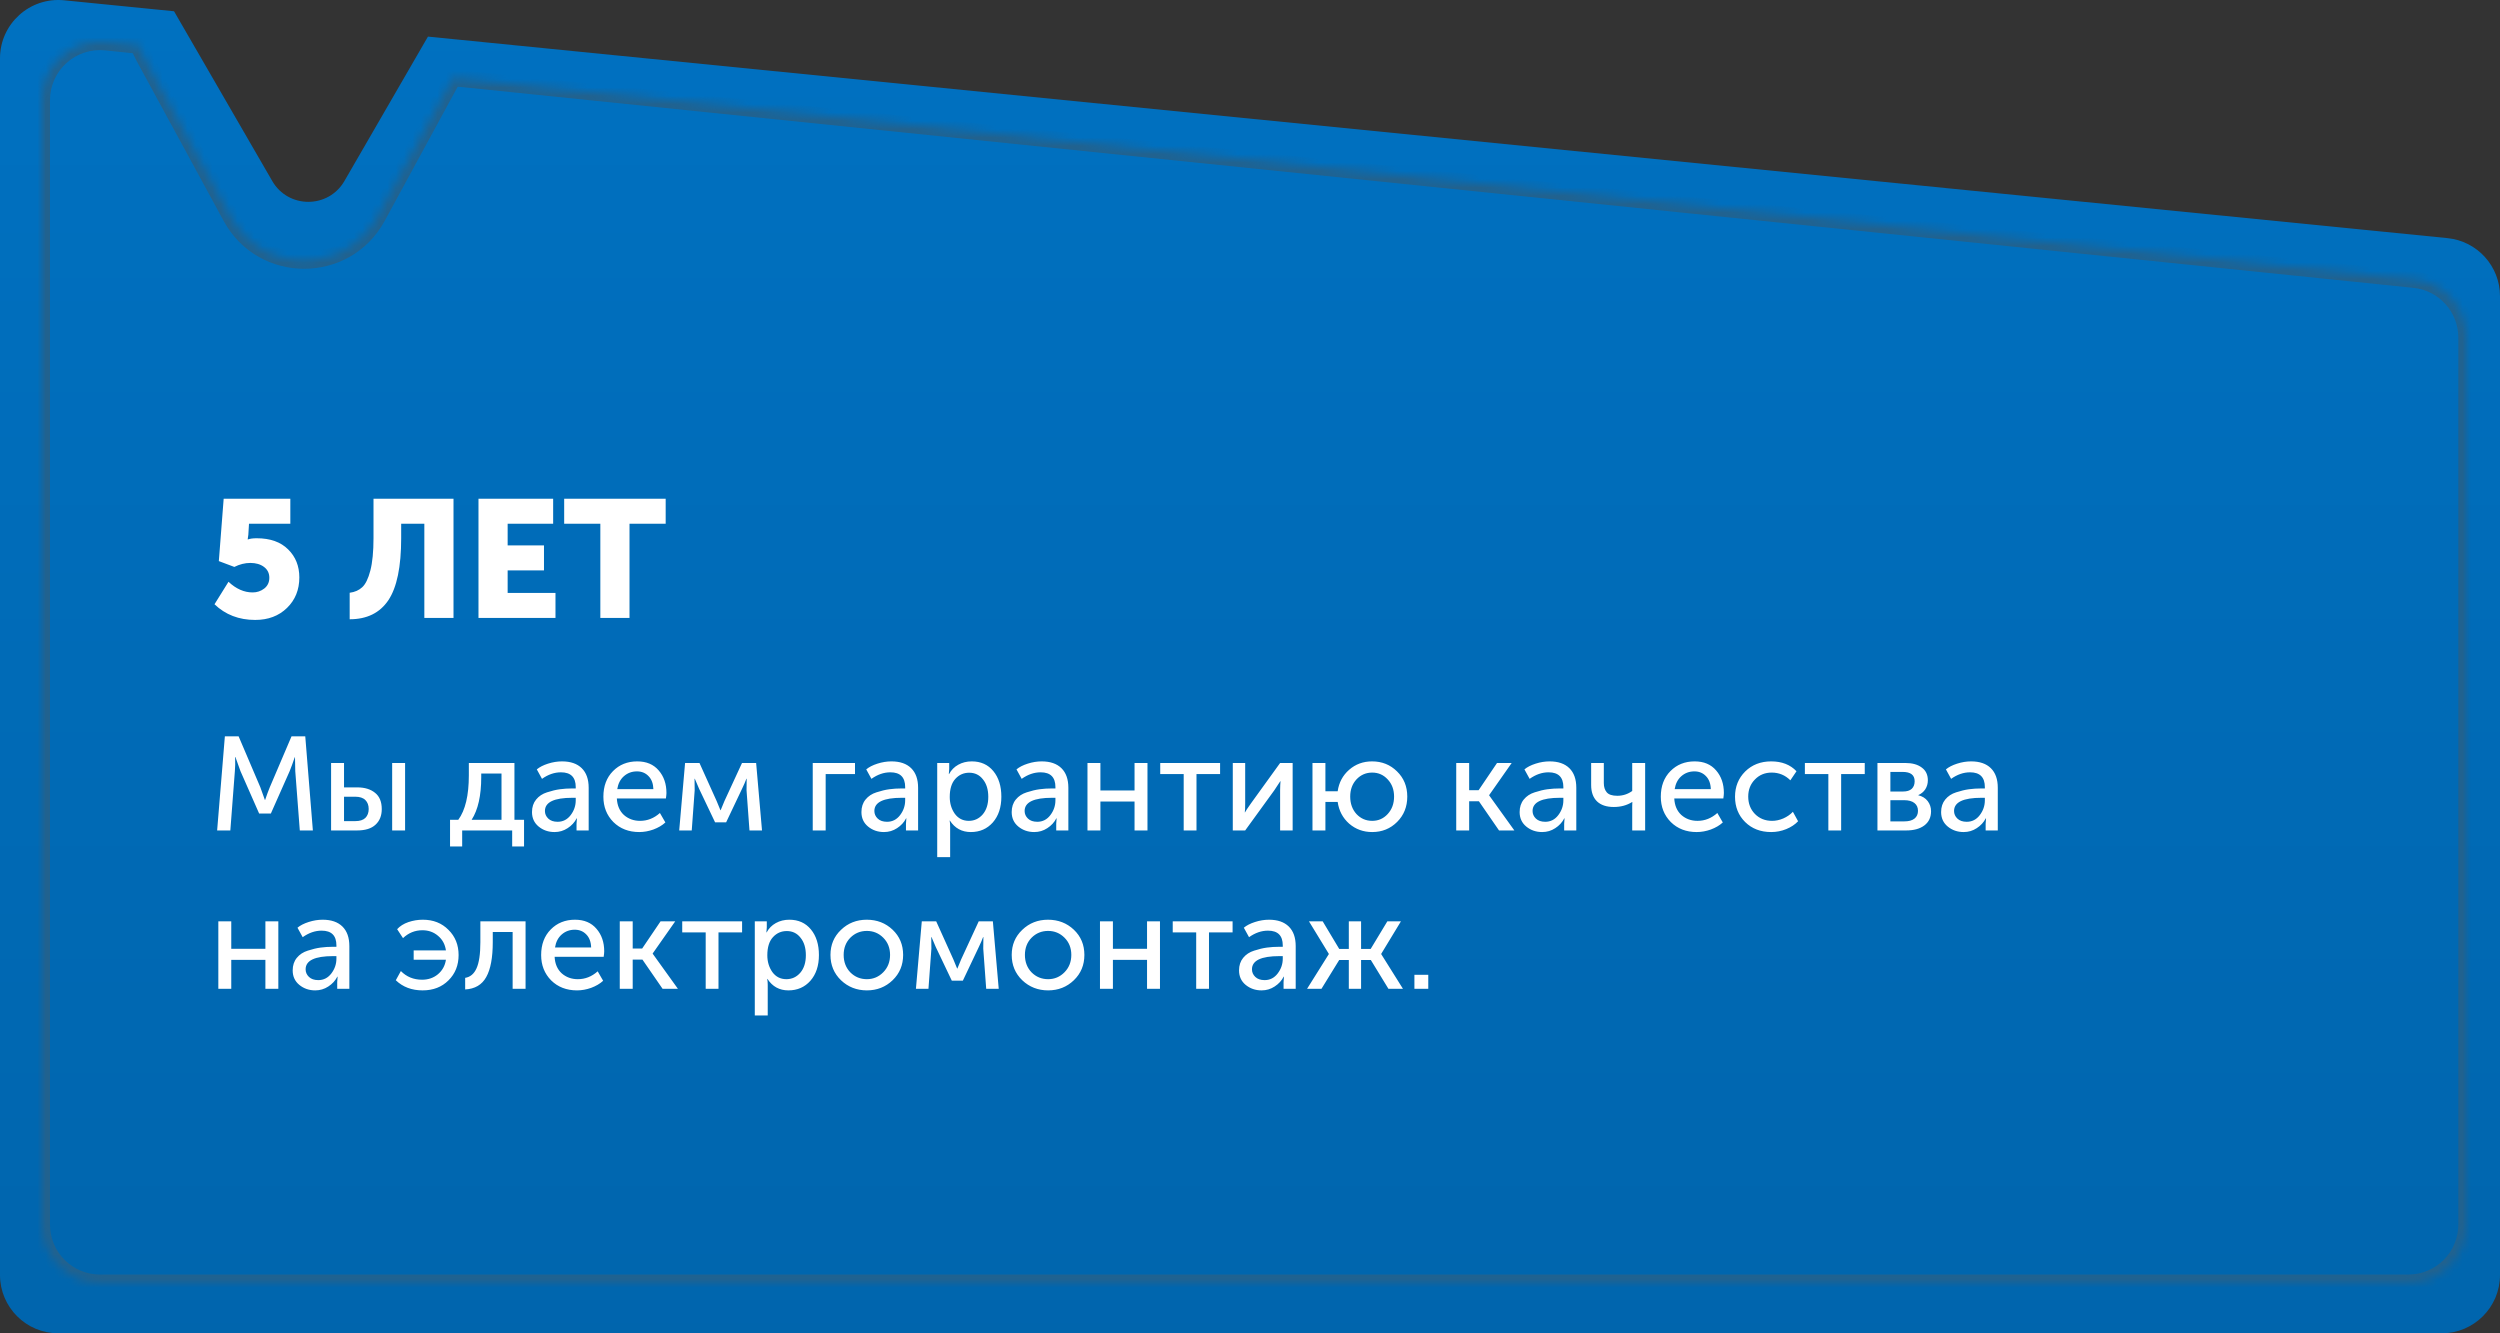
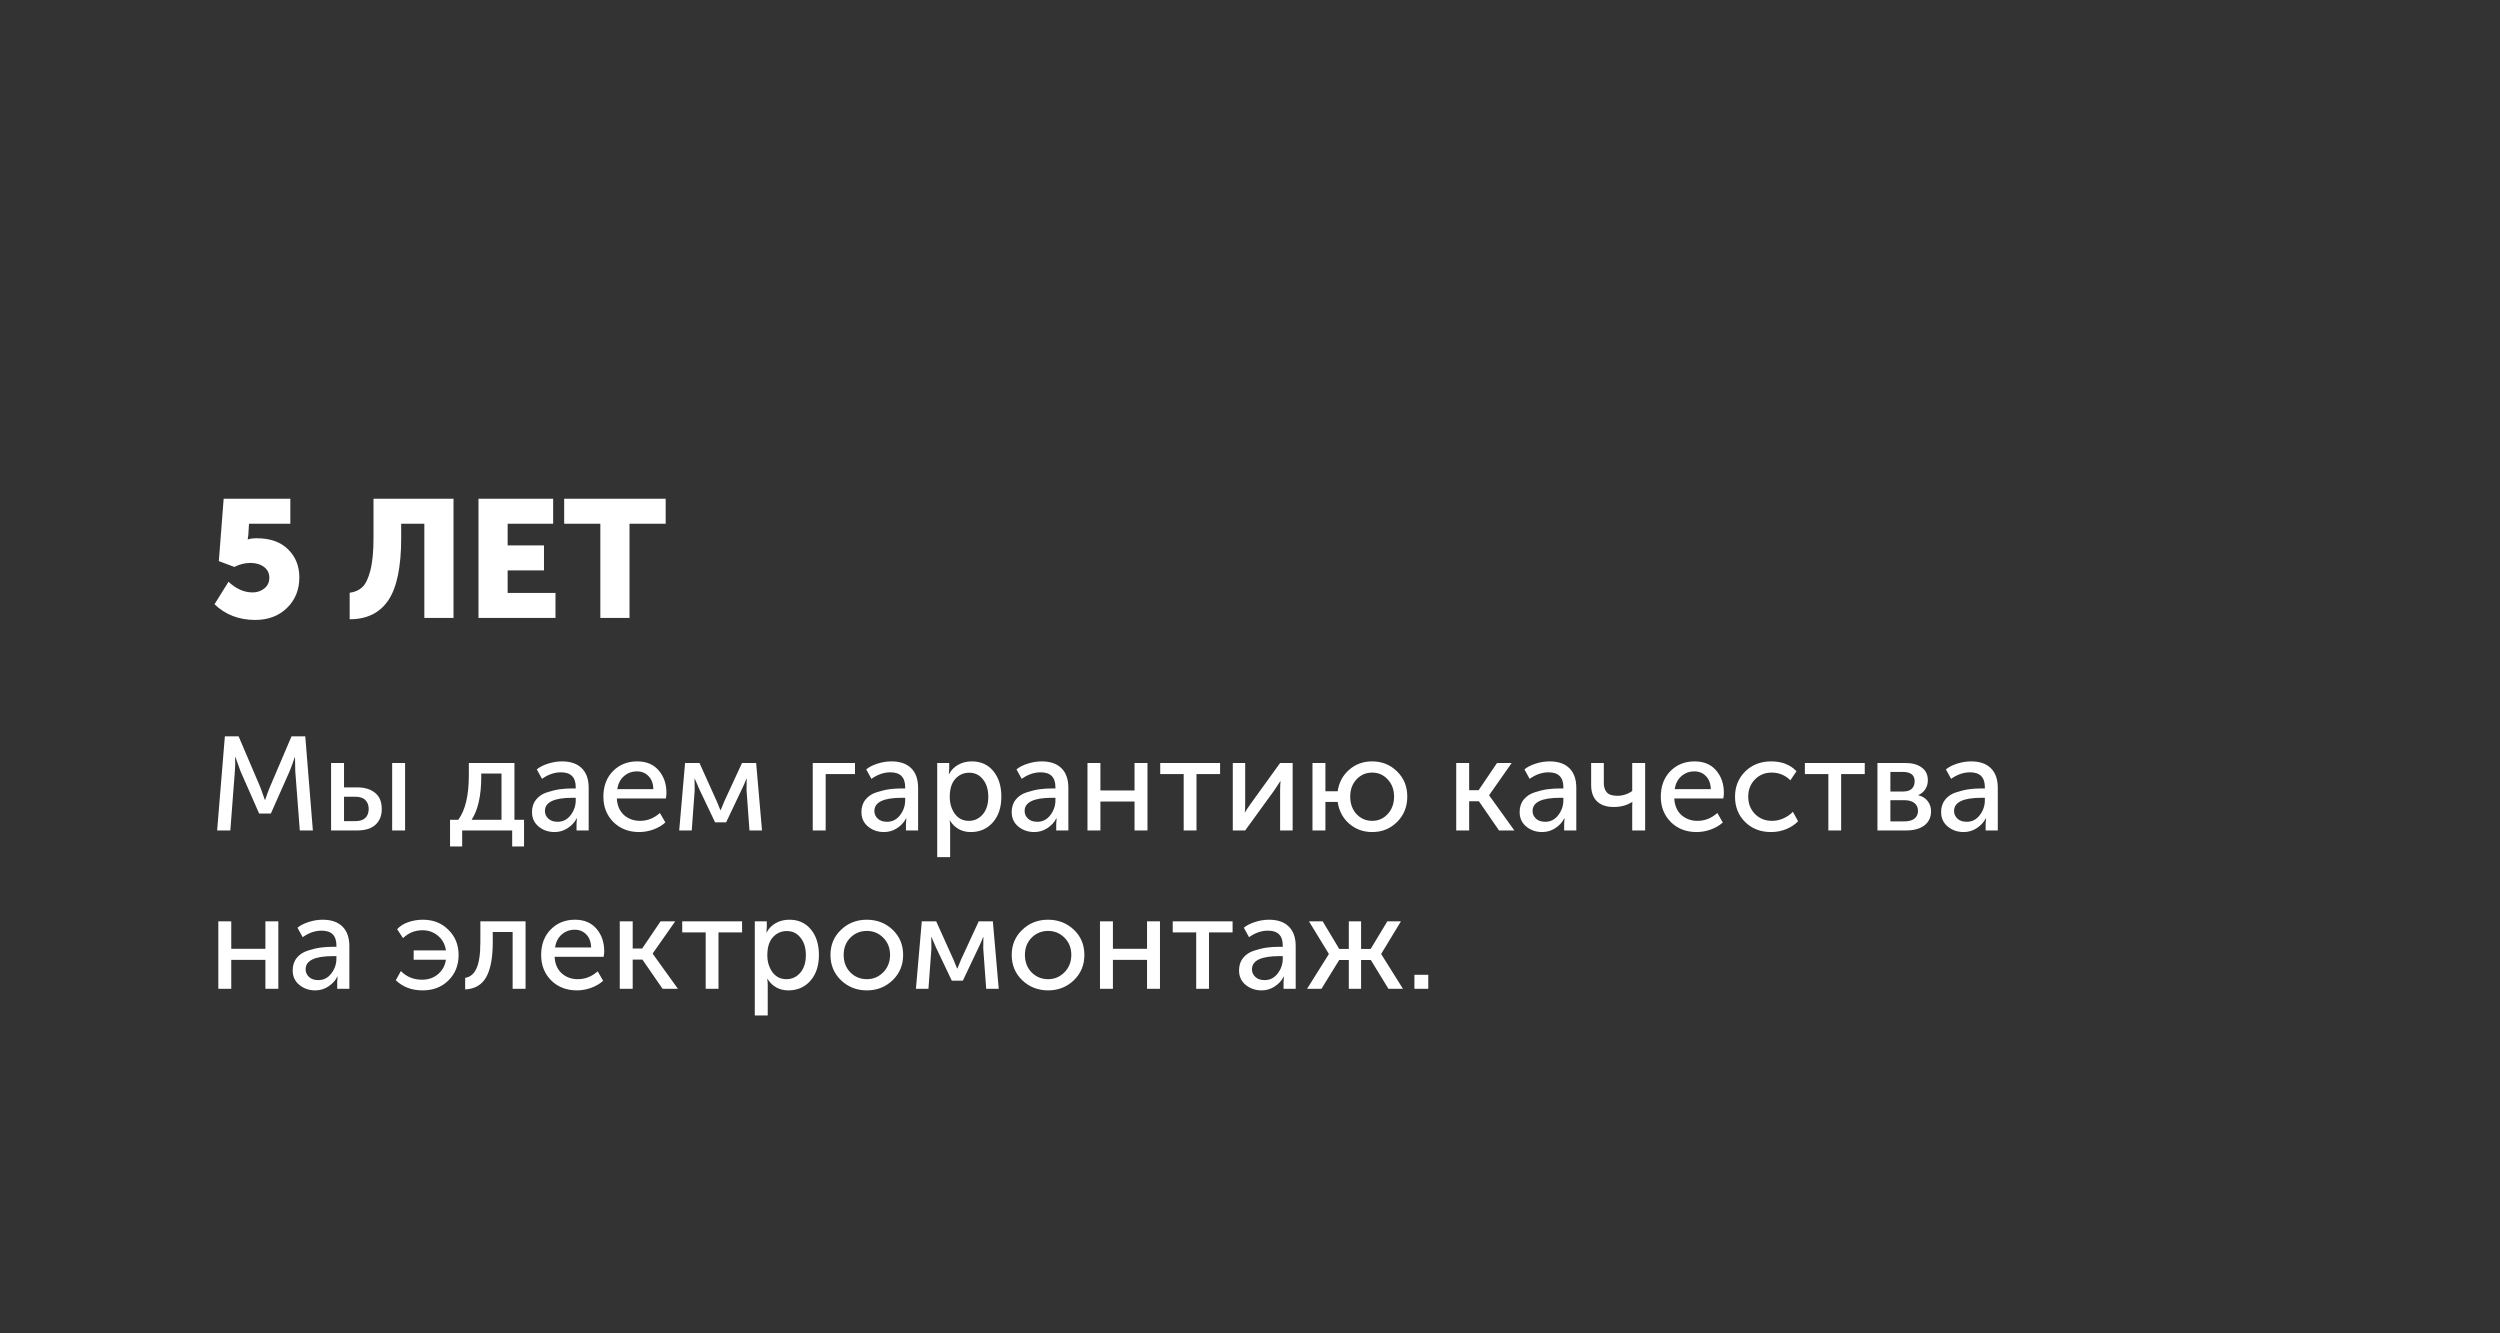
<svg xmlns="http://www.w3.org/2000/svg" width="300" height="160" viewBox="0 0 300 160" fill="none">
  <rect x="0" y="0" width="300" height="160" fill="#333333" stroke="none" />
-   <path fill-rule="evenodd" clip-rule="evenodd" d="M41.328 21.725C39.402 25.053 34.598 25.053 32.672 21.725L20.885 1.352L7.695 0.035C3.575 -0.376 0 2.86 0 7.001V152.998C0 156.864 3.134 159.998 7 159.998L293 159.997C296.866 159.997 300 156.863 300 152.997V35.541C300 31.945 297.274 28.933 293.695 28.576L51.355 4.392L41.328 21.725Z" fill="url(#paint0_linear)" />
  <mask id="path-2-inside-1" fill="white">
-     <path fill-rule="evenodd" clip-rule="evenodd" d="M45.284 26.031C41.497 32.993 31.503 32.993 27.716 26.031L17.26 6.811C17.017 6.365 16.812 5.912 16.643 5.455L12.716 5.051C8.589 4.626 5 7.865 5 12.014V146.947C5 150.813 8.134 153.947 12 153.947L289 153.947C292.866 153.947 296 150.813 296 146.947V40.512C296 36.923 293.286 33.916 289.716 33.548L54.367 9.336L45.284 26.031Z" />
-   </mask>
-   <path d="M27.716 26.031L26.837 26.509L26.837 26.509L27.716 26.031ZM45.284 26.031L44.406 25.553L44.406 25.553L45.284 26.031ZM17.26 6.811L18.138 6.333L18.138 6.333L17.26 6.811ZM16.643 5.455L17.581 5.108L17.365 4.524L16.746 4.46L16.643 5.455ZM12.716 5.051L12.819 4.056L12.716 5.051ZM12 153.947L12 154.947L12 154.947L12 153.947ZM289 153.947L289 152.947L289 152.947L289 153.947ZM289.716 33.548L289.614 34.543L289.614 34.543L289.716 33.548ZM54.367 9.336L54.469 8.341L53.806 8.273L53.488 8.858L54.367 9.336ZM26.837 26.509C31.003 34.167 41.997 34.167 46.163 26.509L44.406 25.553C40.997 31.819 32.003 31.819 28.594 25.553L26.837 26.509ZM16.381 7.289L26.837 26.509L28.594 25.553L18.138 6.333L16.381 7.289ZM15.705 5.802C15.891 6.304 16.116 6.8 16.381 7.289L18.138 6.333C17.918 5.929 17.733 5.52 17.581 5.108L15.705 5.802ZM12.614 6.046L16.541 6.45L16.746 4.46L12.819 4.056L12.614 6.046ZM6 12.014C6 8.458 9.076 5.682 12.614 6.046L12.819 4.056C8.102 3.571 4 7.272 4 12.014H6ZM6 146.947V12.014H4V146.947H6ZM12 152.947C8.686 152.947 6 150.261 6 146.947H4C4 151.365 7.582 154.947 12 154.947V152.947ZM289 152.947L12 152.947L12 154.947L289 154.947L289 152.947ZM295 146.947C295 150.261 292.314 152.947 289 152.947V154.947C293.418 154.947 297 151.365 297 146.947H295ZM295 40.512V146.947H297V40.512H295ZM289.614 34.543C292.674 34.858 295 37.436 295 40.512H297C297 36.41 293.898 32.973 289.819 32.554L289.614 34.543ZM54.264 10.331L289.614 34.543L289.819 32.554L54.469 8.341L54.264 10.331ZM46.163 26.509L55.245 9.814L53.488 8.858L44.406 25.553L46.163 26.509Z" fill="#21628F" mask="url(#path-2-inside-1)" />
+     </mask>
  <path d="M25.74 72.512L27.42 69.812C28.327 70.665 29.293 71.092 30.32 71.092C30.84 71.092 31.3 70.938 31.7 70.632C32.113 70.312 32.32 69.878 32.32 69.332C32.32 68.785 32.107 68.352 31.68 68.031C31.253 67.712 30.707 67.552 30.04 67.552C29.4 67.552 28.76 67.712 28.12 68.031L26.26 67.332L26.84 59.852H34.84V62.852H29.88L29.8 64.172L29.72 64.731H29.76C30.013 64.638 30.36 64.591 30.8 64.591C32.427 64.591 33.687 65.038 34.58 65.932C35.473 66.811 35.92 67.931 35.92 69.291C35.92 70.772 35.427 71.992 34.44 72.952C33.453 73.912 32.18 74.392 30.62 74.392C28.673 74.392 27.047 73.765 25.74 72.512ZM41.961 71.132C42.574 71.052 43.074 70.832 43.461 70.472C43.861 70.112 44.187 69.445 44.441 68.472C44.694 67.498 44.821 66.192 44.821 64.552V59.852H54.421V74.152H50.921V62.852H48.141V64.591C48.141 68.018 47.627 70.498 46.601 72.032C45.574 73.552 44.027 74.312 41.961 74.312V71.132ZM57.418 74.152V59.852H66.378V62.852H60.918V65.451H65.278V68.451H60.918V71.152H66.658V74.152H57.418ZM72.041 74.152V62.852H67.701V59.852H79.881V62.852H75.541V74.152H72.041Z" fill="white" />
  <path d="M26.056 99.654L26.984 88.358H28.632L31.24 94.47L31.784 95.99H31.816C32.019 95.392 32.205 94.886 32.376 94.47L34.984 88.358H36.632L37.544 99.654H35.976L35.432 92.534L35.4 90.87H35.368C35.133 91.563 34.931 92.118 34.76 92.534L32.504 97.622H31.096L28.856 92.534L28.248 90.838H28.216C28.237 91.51 28.227 92.075 28.184 92.534L27.64 99.654H26.056ZM47.059 99.654V91.558H48.611V99.654H47.059ZM39.731 99.654V91.558H41.283V94.486H42.867C43.763 94.486 44.478 94.704 45.011 95.142C45.545 95.568 45.811 96.219 45.811 97.094C45.811 97.883 45.561 98.507 45.059 98.966C44.569 99.424 43.833 99.654 42.851 99.654H39.731ZM41.283 98.534H42.643C43.177 98.534 43.577 98.406 43.843 98.15C44.11 97.883 44.243 97.526 44.243 97.078C44.243 96.63 44.11 96.272 43.843 96.006C43.577 95.739 43.171 95.606 42.627 95.606H41.283V98.534ZM56.596 98.374H60.181V92.822H57.748V93.254C57.748 95.472 57.364 97.179 56.596 98.374ZM54.005 98.374H54.996C55.839 97.222 56.261 95.446 56.261 93.046V91.558H61.733V98.374H62.885V101.574H61.461V99.654H55.461V101.574H54.005V98.374ZM63.84 97.446C63.84 96.848 64.006 96.347 64.337 95.942C64.667 95.536 65.105 95.248 65.648 95.078C66.203 94.896 66.715 94.774 67.184 94.71C67.654 94.646 68.15 94.614 68.672 94.614H69.088V94.454C69.088 93.27 68.496 92.678 67.312 92.678C66.534 92.678 65.776 92.939 65.04 93.462L64.416 92.326C64.747 92.048 65.195 91.819 65.76 91.638C66.326 91.456 66.886 91.366 67.441 91.366C68.465 91.366 69.254 91.638 69.808 92.182C70.363 92.726 70.641 93.51 70.641 94.534V99.654H69.184V98.838L69.233 98.198H69.201C68.955 98.678 68.593 99.072 68.112 99.382C67.643 99.691 67.121 99.846 66.544 99.846C65.808 99.846 65.174 99.627 64.641 99.19C64.107 98.752 63.84 98.171 63.84 97.446ZM65.392 97.318C65.392 97.67 65.526 97.974 65.793 98.23C66.059 98.486 66.433 98.614 66.912 98.614C67.552 98.614 68.075 98.347 68.481 97.814C68.886 97.28 69.088 96.688 69.088 96.038V95.734H68.689C66.491 95.734 65.392 96.262 65.392 97.318ZM72.406 95.606C72.406 94.336 72.79 93.312 73.558 92.534C74.326 91.755 75.297 91.366 76.47 91.366C77.569 91.366 78.428 91.728 79.046 92.454C79.665 93.168 79.974 94.07 79.974 95.158C79.974 95.296 79.953 95.515 79.91 95.814H74.022C74.065 96.656 74.348 97.318 74.87 97.798C75.404 98.267 76.049 98.502 76.806 98.502C77.692 98.502 78.486 98.187 79.19 97.558L79.846 98.694C79.462 99.046 78.982 99.328 78.406 99.542C77.841 99.744 77.276 99.846 76.71 99.846C75.452 99.846 74.417 99.446 73.606 98.646C72.806 97.835 72.406 96.822 72.406 95.606ZM74.07 94.694H78.406C78.385 94.022 78.188 93.499 77.814 93.126C77.452 92.752 76.993 92.566 76.438 92.566C75.83 92.566 75.308 92.758 74.87 93.142C74.444 93.515 74.177 94.032 74.07 94.694ZM81.505 99.654L82.209 91.558H83.937L86.001 96.134L86.449 97.222H86.481C86.641 96.827 86.79 96.464 86.929 96.134L89.041 91.558H90.737L91.441 99.654H89.937L89.585 94.838L89.601 93.446H89.569C89.43 93.819 89.259 94.214 89.057 94.63L87.137 98.678H85.809L83.889 94.646L83.377 93.446H83.345L83.361 94.838L83.009 99.654H81.505ZM97.528 99.654V91.558H102.6V92.886H99.08V99.654H97.528ZM103.372 97.446C103.372 96.848 103.537 96.347 103.868 95.942C104.198 95.536 104.636 95.248 105.18 95.078C105.734 94.896 106.246 94.774 106.716 94.71C107.185 94.646 107.681 94.614 108.204 94.614H108.62V94.454C108.62 93.27 108.028 92.678 106.844 92.678C106.065 92.678 105.308 92.939 104.572 93.462L103.948 92.326C104.278 92.048 104.726 91.819 105.292 91.638C105.857 91.456 106.417 91.366 106.972 91.366C107.996 91.366 108.785 91.638 109.34 92.182C109.894 92.726 110.172 93.51 110.172 94.534V99.654H108.716V98.838L108.764 98.198H108.732C108.486 98.678 108.124 99.072 107.644 99.382C107.174 99.691 106.652 99.846 106.076 99.846C105.34 99.846 104.705 99.627 104.172 99.19C103.638 98.752 103.372 98.171 103.372 97.446ZM104.924 97.318C104.924 97.67 105.057 97.974 105.324 98.23C105.59 98.486 105.964 98.614 106.444 98.614C107.084 98.614 107.606 98.347 108.012 97.814C108.417 97.28 108.62 96.688 108.62 96.038V95.734H108.22C106.022 95.734 104.924 96.262 104.924 97.318ZM112.466 102.854V91.558H113.906V92.278L113.858 92.886H113.89C114.146 92.406 114.514 92.032 114.994 91.766C115.474 91.499 116.012 91.366 116.61 91.366C117.698 91.366 118.562 91.755 119.202 92.534C119.842 93.312 120.162 94.336 120.162 95.606C120.162 96.886 119.82 97.915 119.138 98.694C118.455 99.462 117.575 99.846 116.498 99.846C115.42 99.846 114.583 99.387 113.986 98.47H113.954C113.996 98.662 114.018 98.896 114.018 99.174V102.854H112.466ZM113.97 95.638C113.97 96.406 114.172 97.078 114.578 97.654C114.994 98.219 115.554 98.502 116.258 98.502C116.919 98.502 117.474 98.246 117.922 97.734C118.37 97.211 118.594 96.507 118.594 95.622C118.594 94.747 118.38 94.048 117.954 93.526C117.538 92.992 116.988 92.726 116.306 92.726C115.644 92.726 115.09 92.971 114.642 93.462C114.194 93.952 113.97 94.678 113.97 95.638ZM121.403 97.446C121.403 96.848 121.568 96.347 121.899 95.942C122.23 95.536 122.667 95.248 123.211 95.078C123.766 94.896 124.278 94.774 124.747 94.71C125.216 94.646 125.712 94.614 126.235 94.614H126.651V94.454C126.651 93.27 126.059 92.678 124.875 92.678C124.096 92.678 123.339 92.939 122.603 93.462L121.979 92.326C122.31 92.048 122.758 91.819 123.323 91.638C123.888 91.456 124.448 91.366 125.003 91.366C126.027 91.366 126.816 91.638 127.371 92.182C127.926 92.726 128.203 93.51 128.203 94.534V99.654H126.747V98.838L126.795 98.198H126.763C126.518 98.678 126.155 99.072 125.675 99.382C125.206 99.691 124.683 99.846 124.107 99.846C123.371 99.846 122.736 99.627 122.203 99.19C121.67 98.752 121.403 98.171 121.403 97.446ZM122.955 97.318C122.955 97.67 123.088 97.974 123.355 98.23C123.622 98.486 123.995 98.614 124.475 98.614C125.115 98.614 125.638 98.347 126.043 97.814C126.448 97.28 126.651 96.688 126.651 96.038V95.734H126.251C124.054 95.734 122.955 96.262 122.955 97.318ZM130.497 99.654V91.558H132.049V94.854H136.145V91.558H137.697V99.654H136.145V96.182H132.049V99.654H130.497ZM142.043 99.654V92.886H139.227V91.558H146.411V92.886H143.579V99.654H142.043ZM147.934 99.654V91.558H149.422V96.39C149.422 96.955 149.406 97.318 149.374 97.478H149.406C149.46 97.35 149.7 96.987 150.126 96.39L153.614 91.558H155.118V99.654H153.614V94.822C153.614 94.672 153.62 94.464 153.63 94.198C153.652 93.92 153.662 93.771 153.662 93.75H153.63C153.62 93.771 153.385 94.128 152.926 94.822L149.422 99.654H147.934ZM157.497 99.654V91.558H159.049V94.95H160.521C160.67 93.904 161.129 93.046 161.897 92.374C162.665 91.702 163.582 91.366 164.649 91.366C165.833 91.366 166.83 91.766 167.641 92.566C168.462 93.366 168.873 94.374 168.873 95.59C168.873 96.806 168.468 97.819 167.657 98.63C166.846 99.44 165.849 99.846 164.665 99.846C163.598 99.846 162.676 99.51 161.897 98.838C161.129 98.155 160.67 97.286 160.521 96.23H159.049V99.654H157.497ZM162.025 95.59C162.025 96.432 162.276 97.131 162.777 97.686C163.289 98.23 163.918 98.502 164.665 98.502C165.401 98.502 166.02 98.23 166.521 97.686C167.033 97.131 167.289 96.432 167.289 95.59C167.289 94.758 167.033 94.07 166.521 93.526C166.02 92.982 165.401 92.71 164.665 92.71C163.918 92.71 163.289 92.982 162.777 93.526C162.276 94.07 162.025 94.758 162.025 95.59ZM174.747 99.654V91.558H176.299V94.822H177.435L179.643 91.558H181.403L178.699 95.414V95.446L181.723 99.654H179.883L177.467 96.15H176.299V99.654H174.747ZM182.356 97.446C182.356 96.848 182.521 96.347 182.852 95.942C183.183 95.536 183.62 95.248 184.164 95.078C184.719 94.896 185.231 94.774 185.7 94.71C186.169 94.646 186.665 94.614 187.188 94.614H187.604V94.454C187.604 93.27 187.012 92.678 185.828 92.678C185.049 92.678 184.292 92.939 183.556 93.462L182.932 92.326C183.263 92.048 183.711 91.819 184.276 91.638C184.841 91.456 185.401 91.366 185.956 91.366C186.98 91.366 187.769 91.638 188.324 92.182C188.879 92.726 189.156 93.51 189.156 94.534V99.654H187.7V98.838L187.748 98.198H187.716C187.471 98.678 187.108 99.072 186.628 99.382C186.159 99.691 185.636 99.846 185.06 99.846C184.324 99.846 183.689 99.627 183.156 99.19C182.623 98.752 182.356 98.171 182.356 97.446ZM183.908 97.318C183.908 97.67 184.041 97.974 184.308 98.23C184.575 98.486 184.948 98.614 185.428 98.614C186.068 98.614 186.591 98.347 186.996 97.814C187.401 97.28 187.604 96.688 187.604 96.038V95.734H187.204C185.007 95.734 183.908 96.262 183.908 97.318ZM193.658 96.838C192.783 96.838 192.111 96.614 191.642 96.166C191.173 95.707 190.938 95.051 190.938 94.198V91.558H192.458V93.974C192.458 94.432 192.575 94.8 192.81 95.078C193.045 95.355 193.466 95.494 194.074 95.494C194.735 95.494 195.333 95.302 195.866 94.918V91.558H197.418V99.654H195.866V96.726L195.882 96.246H195.85C195.221 96.64 194.49 96.838 193.658 96.838ZM199.297 95.606C199.297 94.336 199.681 93.312 200.449 92.534C201.217 91.755 202.188 91.366 203.361 91.366C204.46 91.366 205.318 91.728 205.937 92.454C206.556 93.168 206.865 94.07 206.865 95.158C206.865 95.296 206.844 95.515 206.801 95.814H200.913C200.956 96.656 201.238 97.318 201.761 97.798C202.294 98.267 202.94 98.502 203.697 98.502C204.582 98.502 205.377 98.187 206.081 97.558L206.737 98.694C206.353 99.046 205.873 99.328 205.297 99.542C204.732 99.744 204.166 99.846 203.601 99.846C202.342 99.846 201.308 99.446 200.497 98.646C199.697 97.835 199.297 96.822 199.297 95.606ZM200.961 94.694H205.297C205.276 94.022 205.078 93.499 204.705 93.126C204.342 92.752 203.884 92.566 203.329 92.566C202.721 92.566 202.198 92.758 201.761 93.142C201.334 93.515 201.068 94.032 200.961 94.694ZM208.203 95.606C208.203 94.4 208.609 93.392 209.419 92.582C210.241 91.771 211.281 91.366 212.539 91.366C213.819 91.366 214.833 91.76 215.579 92.55L214.843 93.638C214.225 93.019 213.478 92.71 212.603 92.71C211.793 92.71 211.121 92.987 210.587 93.542C210.054 94.086 209.787 94.768 209.787 95.59C209.787 96.422 210.054 97.115 210.587 97.67C211.131 98.224 211.819 98.502 212.651 98.502C213.099 98.502 213.547 98.406 213.995 98.214C214.454 98.011 214.838 97.744 215.147 97.414L215.771 98.55C215.398 98.944 214.923 99.259 214.347 99.494C213.771 99.728 213.169 99.846 212.539 99.846C211.27 99.846 210.23 99.446 209.419 98.646C208.609 97.846 208.203 96.832 208.203 95.606ZM219.402 99.654V92.886H216.586V91.558H223.77V92.886H220.938V99.654H219.402ZM225.294 99.654V91.558H228.638C229.47 91.558 230.126 91.739 230.606 92.102C231.096 92.454 231.342 92.966 231.342 93.638C231.342 94.032 231.24 94.39 231.038 94.71C230.835 95.019 230.552 95.254 230.19 95.414V95.43C230.68 95.547 231.059 95.782 231.326 96.134C231.592 96.486 231.726 96.891 231.726 97.35C231.726 98.086 231.454 98.656 230.91 99.062C230.376 99.456 229.656 99.654 228.75 99.654H225.294ZM226.846 94.982H228.366C228.824 94.982 229.171 94.875 229.406 94.662C229.64 94.438 229.758 94.134 229.758 93.75C229.758 93.003 229.278 92.63 228.318 92.63H226.846V94.982ZM226.846 98.566H228.51C229.054 98.566 229.464 98.454 229.742 98.23C230.019 98.006 230.158 97.696 230.158 97.302C230.158 96.896 230.014 96.582 229.726 96.358C229.438 96.134 229.027 96.022 228.494 96.022H226.846V98.566ZM232.934 97.446C232.934 96.848 233.1 96.347 233.43 95.942C233.761 95.536 234.198 95.248 234.742 95.078C235.297 94.896 235.809 94.774 236.278 94.71C236.748 94.646 237.244 94.614 237.766 94.614H238.182V94.454C238.182 93.27 237.59 92.678 236.406 92.678C235.628 92.678 234.87 92.939 234.134 93.462L233.51 92.326C233.841 92.048 234.289 91.819 234.854 91.638C235.42 91.456 235.98 91.366 236.534 91.366C237.558 91.366 238.348 91.638 238.902 92.182C239.457 92.726 239.734 93.51 239.734 94.534V99.654H238.278V98.838L238.326 98.198H238.294C238.049 98.678 237.686 99.072 237.206 99.382C236.737 99.691 236.214 99.846 235.638 99.846C234.902 99.846 234.268 99.627 233.734 99.19C233.201 98.752 232.934 98.171 232.934 97.446ZM234.486 97.318C234.486 97.67 234.62 97.974 234.886 98.23C235.153 98.486 235.526 98.614 236.006 98.614C236.646 98.614 237.169 98.347 237.574 97.814C237.98 97.28 238.182 96.688 238.182 96.038V95.734H237.782C235.585 95.734 234.486 96.262 234.486 97.318ZM26.2 118.654V110.558H27.752V113.854H31.848V110.558H33.4V118.654H31.848V115.182H27.752V118.654H26.2ZM35.122 116.446C35.122 115.848 35.287 115.347 35.618 114.942C35.948 114.536 36.386 114.248 36.93 114.078C37.484 113.896 37.996 113.774 38.466 113.71C38.935 113.646 39.431 113.614 39.954 113.614H40.37V113.454C40.37 112.27 39.778 111.678 38.594 111.678C37.815 111.678 37.058 111.939 36.322 112.462L35.698 111.326C36.028 111.048 36.476 110.819 37.042 110.638C37.607 110.456 38.167 110.366 38.722 110.366C39.746 110.366 40.535 110.638 41.09 111.182C41.644 111.726 41.922 112.51 41.922 113.534V118.654H40.466V117.838L40.514 117.198H40.482C40.236 117.678 39.874 118.072 39.394 118.382C38.924 118.691 38.402 118.846 37.826 118.846C37.09 118.846 36.455 118.627 35.922 118.19C35.388 117.752 35.122 117.171 35.122 116.446ZM36.674 116.318C36.674 116.67 36.807 116.974 37.074 117.23C37.34 117.486 37.714 117.614 38.194 117.614C38.834 117.614 39.356 117.347 39.762 116.814C40.167 116.28 40.37 115.688 40.37 115.038V114.734H39.97C37.772 114.734 36.674 115.262 36.674 116.318ZM47.496 117.63L48.104 116.526C48.786 117.219 49.634 117.566 50.648 117.566C51.394 117.566 52.029 117.347 52.552 116.91C53.085 116.462 53.405 115.88 53.512 115.166H49.64V114.046H53.512C53.405 113.32 53.09 112.739 52.568 112.302C52.045 111.854 51.421 111.63 50.696 111.63C49.8 111.63 49.021 111.944 48.36 112.574L47.656 111.502C47.997 111.128 48.445 110.846 49 110.654C49.565 110.462 50.146 110.366 50.744 110.366C51.992 110.366 53.016 110.771 53.816 111.582C54.626 112.382 55.032 113.39 55.032 114.606C55.032 115.832 54.626 116.846 53.816 117.646C53.016 118.446 51.981 118.846 50.712 118.846C49.41 118.846 48.338 118.44 47.496 117.63ZM55.82 118.734V117.342C56.428 117.246 56.881 116.867 57.18 116.206C57.489 115.534 57.644 114.483 57.644 113.054V110.558H63.068V118.654H61.516V111.838H59.132V113.054C59.132 114.92 58.871 116.318 58.348 117.246C57.836 118.174 56.993 118.67 55.82 118.734ZM64.938 114.606C64.938 113.336 65.322 112.312 66.09 111.534C66.858 110.755 67.828 110.366 69.002 110.366C70.1 110.366 70.959 110.728 71.578 111.454C72.196 112.168 72.506 113.07 72.506 114.158C72.506 114.296 72.484 114.515 72.442 114.814H66.554C66.596 115.656 66.879 116.318 67.402 116.798C67.935 117.267 68.58 117.502 69.338 117.502C70.223 117.502 71.018 117.187 71.722 116.558L72.378 117.694C71.994 118.046 71.514 118.328 70.938 118.542C70.372 118.744 69.807 118.846 69.242 118.846C67.983 118.846 66.948 118.446 66.138 117.646C65.338 116.835 64.938 115.822 64.938 114.606ZM66.602 113.694H70.938C70.916 113.022 70.719 112.499 70.346 112.126C69.983 111.752 69.524 111.566 68.97 111.566C68.362 111.566 67.839 111.758 67.402 112.142C66.975 112.515 66.708 113.032 66.602 113.694ZM74.372 118.654V110.558H75.924V113.822H77.06L79.268 110.558H81.028L78.324 114.414V114.446L81.348 118.654H79.508L77.092 115.15H75.924V118.654H74.372ZM84.683 118.654V111.886H81.867V110.558H89.051V111.886H86.219V118.654H84.683ZM90.575 121.854V110.558H92.015V111.278L91.967 111.886H91.999C92.255 111.406 92.623 111.032 93.103 110.766C93.583 110.499 94.122 110.366 94.719 110.366C95.807 110.366 96.671 110.755 97.311 111.534C97.951 112.312 98.271 113.336 98.271 114.606C98.271 115.886 97.93 116.915 97.247 117.694C96.564 118.462 95.684 118.846 94.607 118.846C93.53 118.846 92.692 118.387 92.095 117.47H92.063C92.106 117.662 92.127 117.896 92.127 118.174V121.854H90.575ZM92.079 114.638C92.079 115.406 92.282 116.078 92.687 116.654C93.103 117.219 93.663 117.502 94.367 117.502C95.028 117.502 95.583 117.246 96.031 116.734C96.479 116.211 96.703 115.507 96.703 114.622C96.703 113.747 96.49 113.048 96.063 112.526C95.647 111.992 95.098 111.726 94.415 111.726C93.754 111.726 93.199 111.971 92.751 112.462C92.303 112.952 92.079 113.678 92.079 114.638ZM99.656 114.59C99.656 113.384 100.078 112.382 100.92 111.582C101.763 110.771 102.792 110.366 104.008 110.366C105.235 110.366 106.27 110.766 107.112 111.566C107.955 112.366 108.376 113.374 108.376 114.59C108.376 115.806 107.955 116.819 107.112 117.63C106.27 118.44 105.24 118.846 104.024 118.846C102.808 118.846 101.774 118.44 100.92 117.63C100.078 116.819 99.656 115.806 99.656 114.59ZM101.24 114.59C101.24 115.432 101.507 116.131 102.04 116.686C102.584 117.23 103.246 117.502 104.024 117.502C104.792 117.502 105.448 117.224 105.992 116.67C106.536 116.115 106.808 115.422 106.808 114.59C106.808 113.758 106.536 113.07 105.992 112.526C105.448 111.982 104.792 111.71 104.024 111.71C103.246 111.71 102.584 111.982 102.04 112.526C101.507 113.07 101.24 113.758 101.24 114.59ZM109.911 118.654L110.615 110.558H112.343L114.407 115.134L114.855 116.222H114.887C115.047 115.827 115.196 115.464 115.335 115.134L117.447 110.558H119.143L119.847 118.654H118.343L117.991 113.838L118.007 112.446H117.975C117.836 112.819 117.666 113.214 117.463 113.63L115.543 117.678H114.215L112.295 113.646L111.783 112.446H111.751L111.767 113.838L111.415 118.654H109.911ZM121.406 114.59C121.406 113.384 121.828 112.382 122.67 111.582C123.513 110.771 124.542 110.366 125.758 110.366C126.985 110.366 128.02 110.766 128.862 111.566C129.705 112.366 130.126 113.374 130.126 114.59C130.126 115.806 129.705 116.819 128.862 117.63C128.02 118.44 126.99 118.846 125.774 118.846C124.558 118.846 123.524 118.44 122.67 117.63C121.828 116.819 121.406 115.806 121.406 114.59ZM122.99 114.59C122.99 115.432 123.257 116.131 123.79 116.686C124.334 117.23 124.996 117.502 125.774 117.502C126.542 117.502 127.198 117.224 127.742 116.67C128.286 116.115 128.558 115.422 128.558 114.59C128.558 113.758 128.286 113.07 127.742 112.526C127.198 111.982 126.542 111.71 125.774 111.71C124.996 111.71 124.334 111.982 123.79 112.526C123.257 113.07 122.99 113.758 122.99 114.59ZM131.997 118.654V110.558H133.549V113.854H137.645V110.558H139.197V118.654H137.645V115.182H133.549V118.654H131.997ZM143.543 118.654V111.886H140.727V110.558H147.911V111.886H145.079V118.654H143.543ZM148.684 116.446C148.684 115.848 148.85 115.347 149.18 114.942C149.511 114.536 149.948 114.248 150.492 114.078C151.047 113.896 151.559 113.774 152.028 113.71C152.498 113.646 152.994 113.614 153.516 113.614H153.932V113.454C153.932 112.27 153.34 111.678 152.156 111.678C151.378 111.678 150.62 111.939 149.884 112.462L149.26 111.326C149.591 111.048 150.039 110.819 150.604 110.638C151.17 110.456 151.73 110.366 152.284 110.366C153.308 110.366 154.098 110.638 154.652 111.182C155.207 111.726 155.484 112.51 155.484 113.534V118.654H154.028V117.838L154.076 117.198H154.044C153.799 117.678 153.436 118.072 152.956 118.382C152.487 118.691 151.964 118.846 151.388 118.846C150.652 118.846 150.018 118.627 149.484 118.19C148.951 117.752 148.684 117.171 148.684 116.446ZM150.236 116.318C150.236 116.67 150.37 116.974 150.636 117.23C150.903 117.486 151.276 117.614 151.756 117.614C152.396 117.614 152.919 117.347 153.324 116.814C153.73 116.28 153.932 115.688 153.932 115.038V114.734H153.532C151.335 114.734 150.236 115.262 150.236 116.318ZM156.85 118.654L159.458 114.494V114.462L157.074 110.558H158.722L160.706 113.87H161.858V110.558H163.33V113.87H164.482L166.482 110.558H168.114L165.746 114.462V114.494L168.354 118.654H166.61L164.498 115.198H163.33V118.654H161.858V115.198H160.706L158.578 118.654H156.85ZM169.729 118.654V116.974H171.393V118.654H169.729Z" fill="white" />
  <defs>
    <linearGradient id="paint0_linear" x1="150" y1="-0.664" x2="150" y2="203.655" gradientUnits="userSpaceOnUse">
      <stop stop-color="#0071C1" />
      <stop offset="1" stop-color="#0062A8" />
    </linearGradient>
  </defs>
</svg>